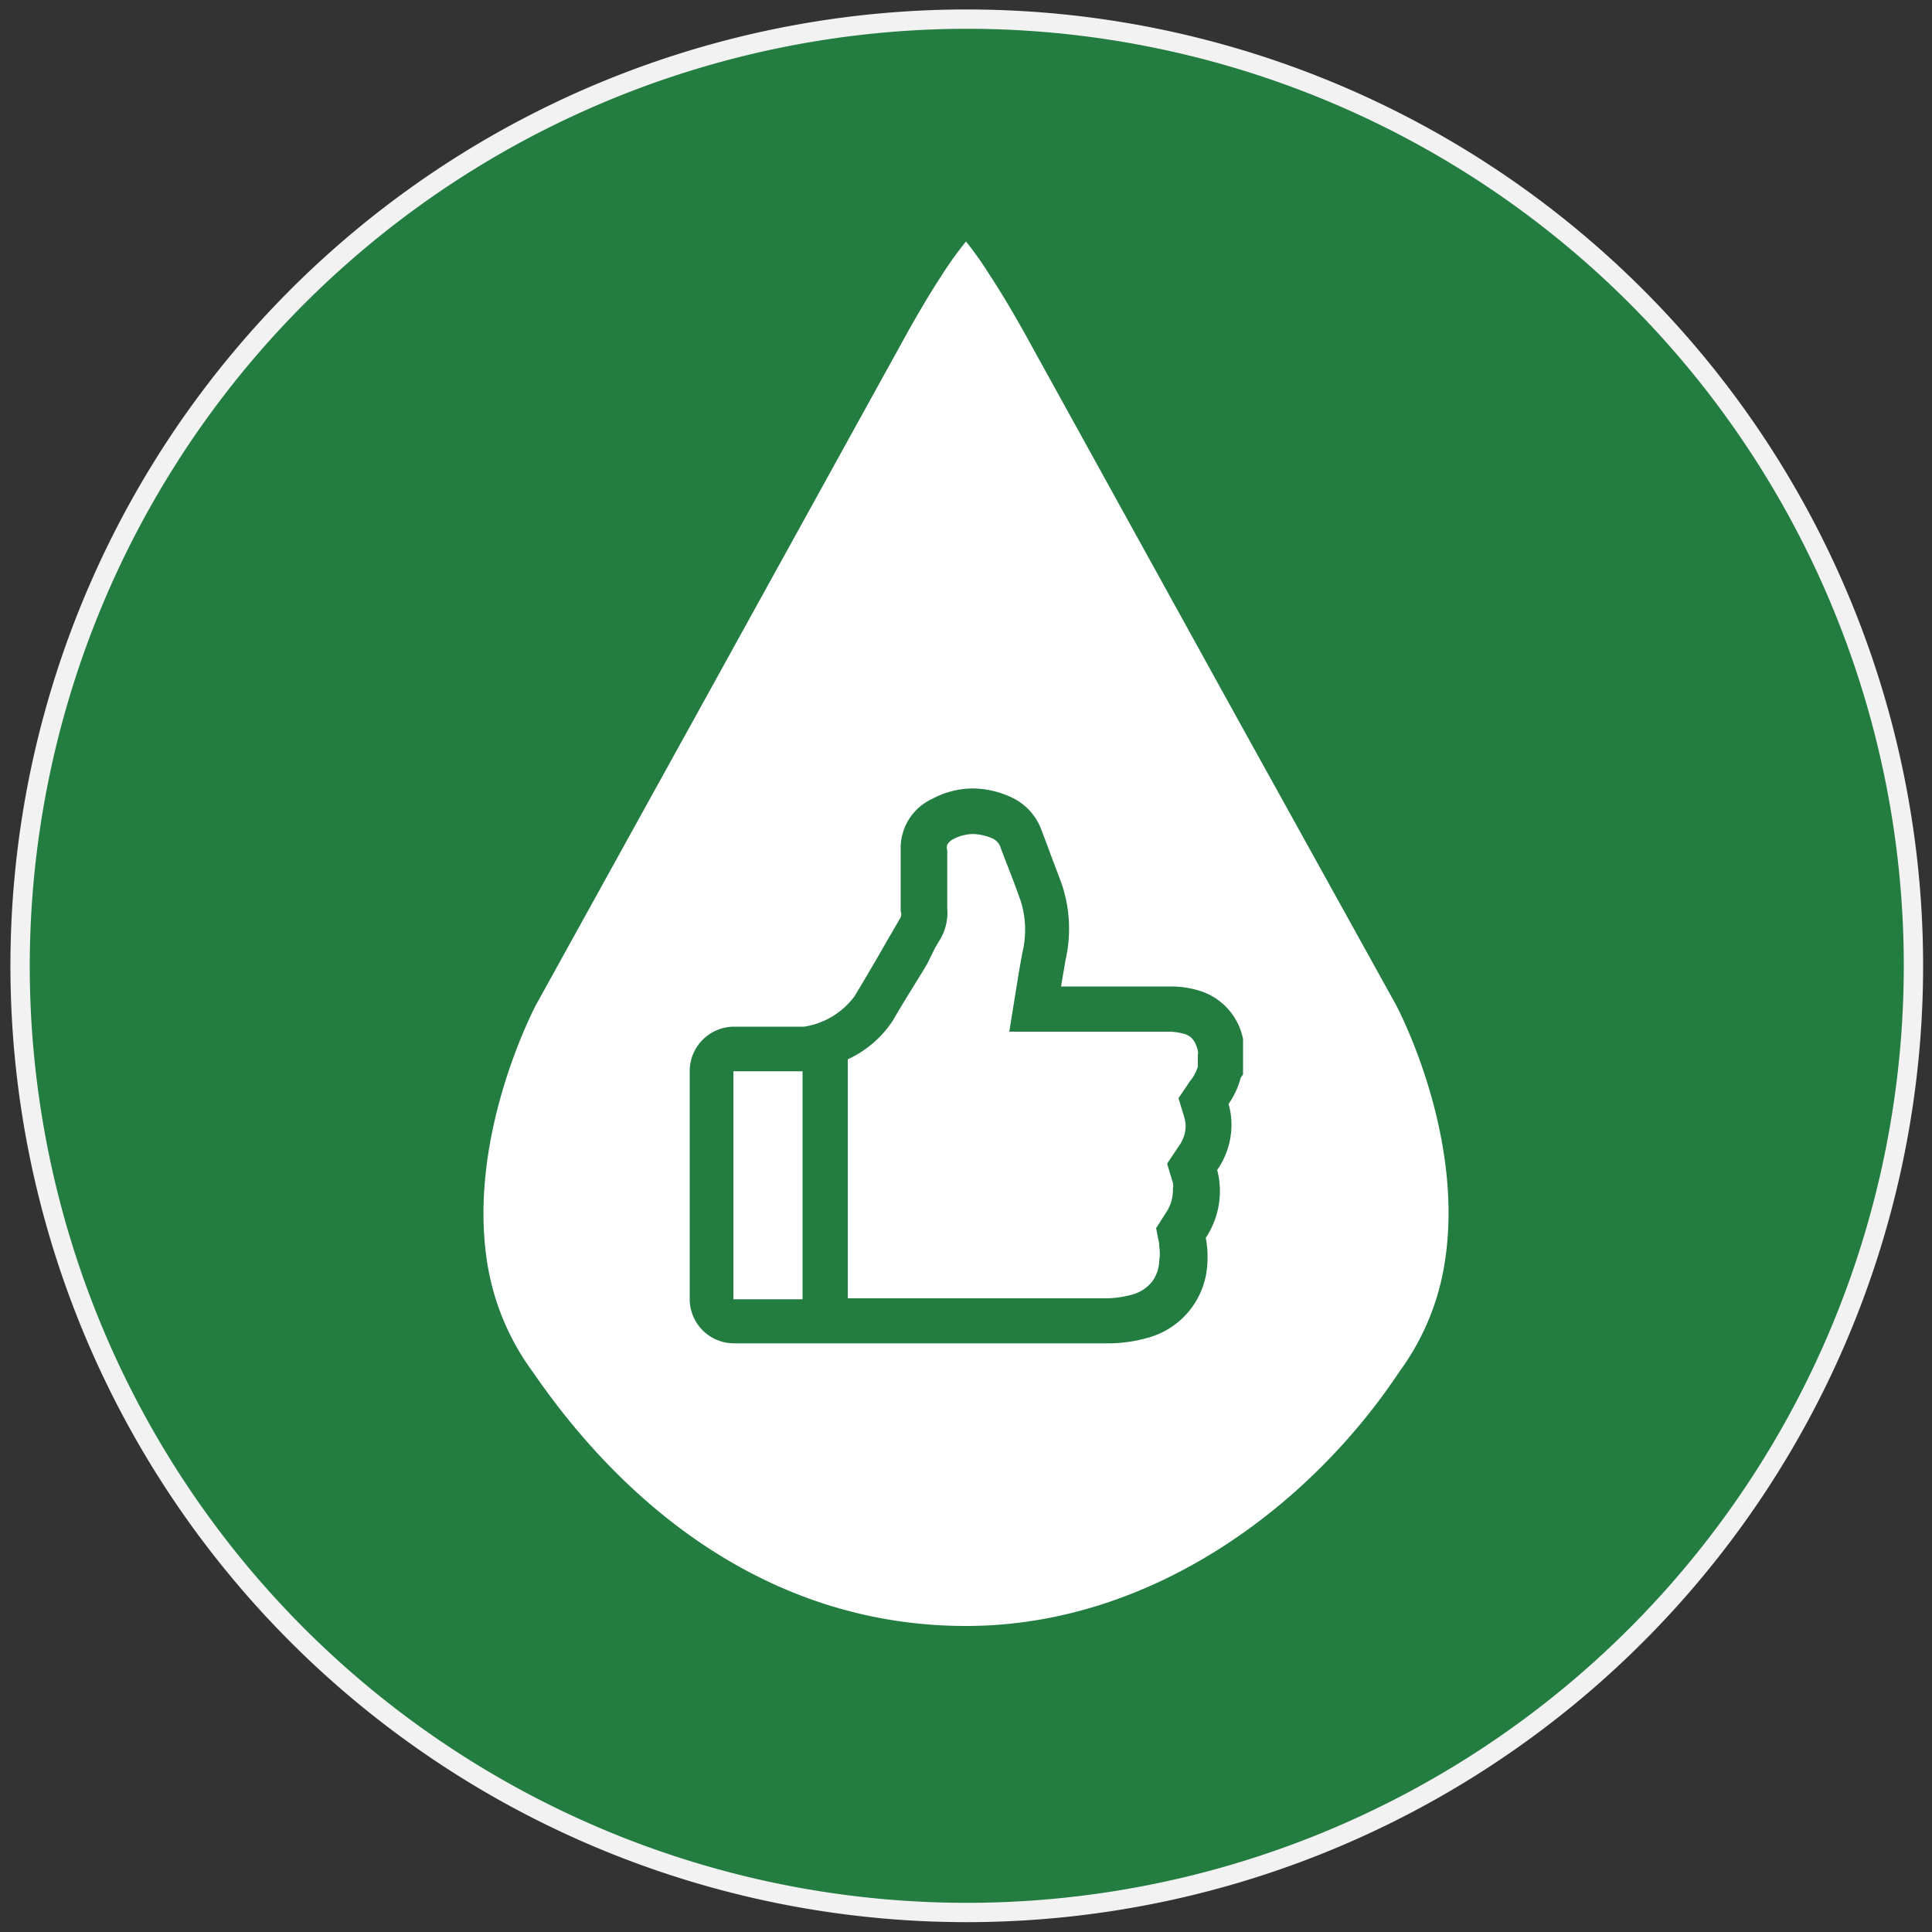
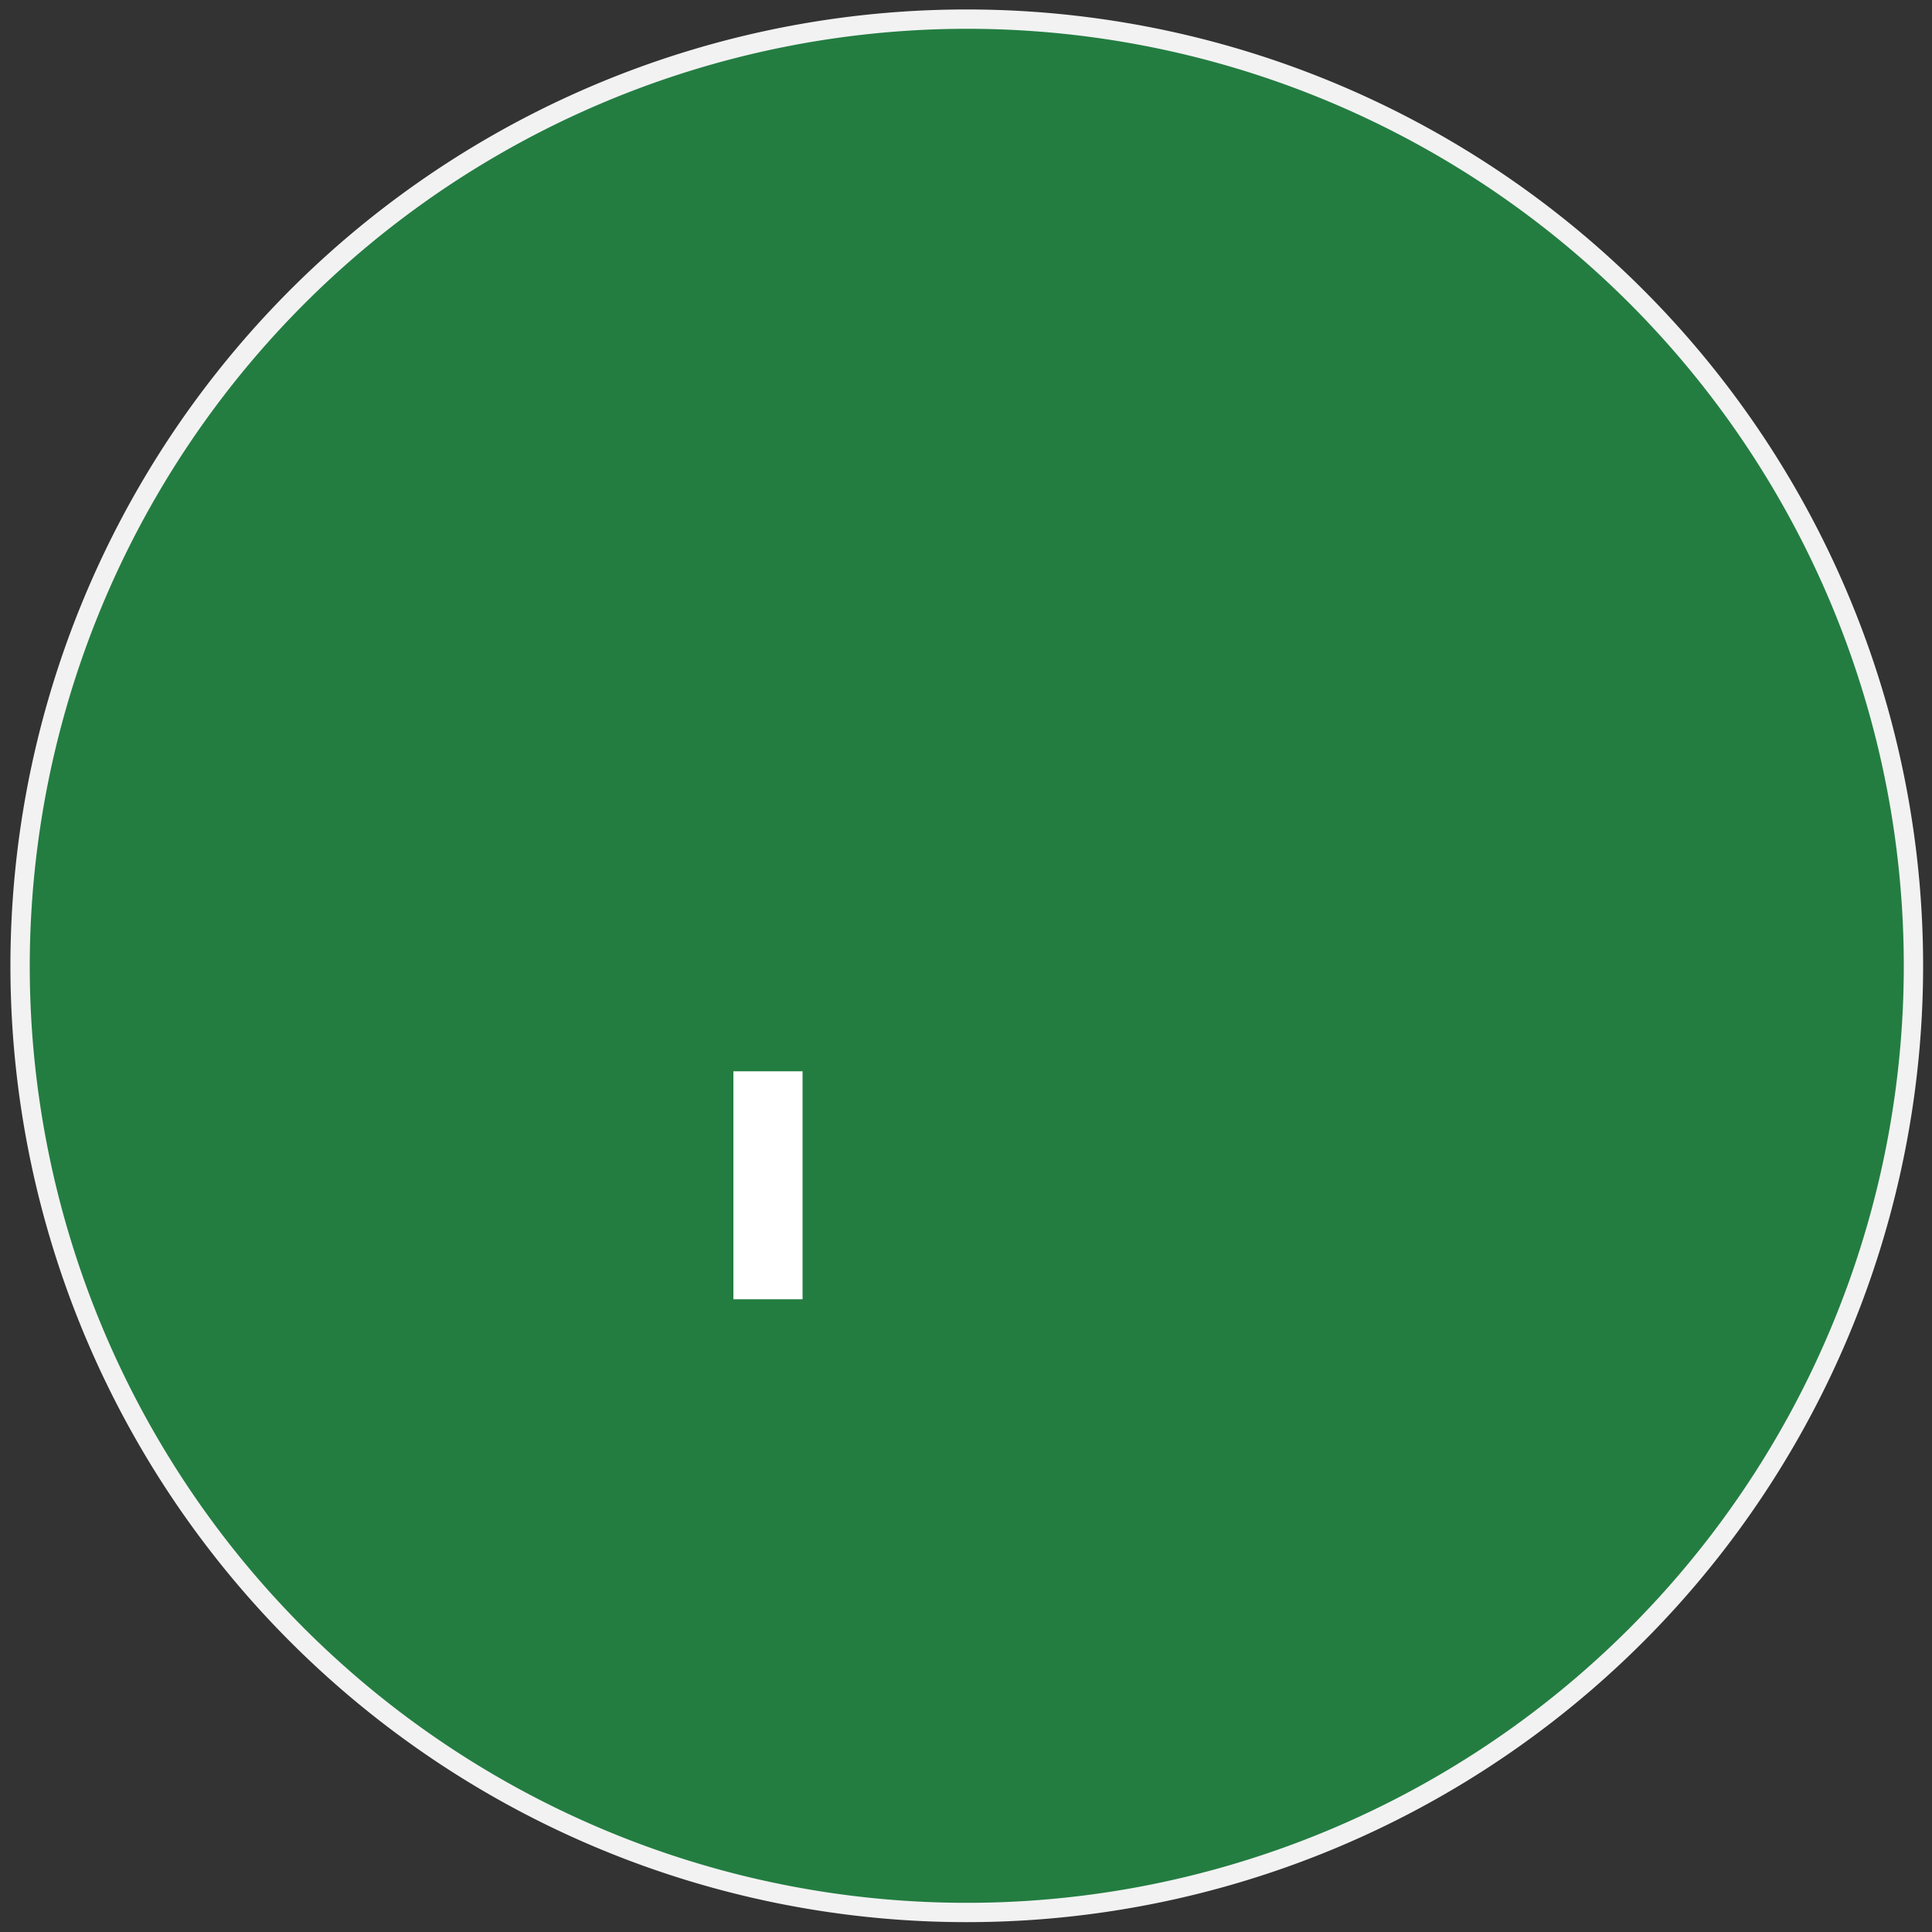
<svg xmlns="http://www.w3.org/2000/svg" id="图层_1" data-name="图层 1" viewBox="0 0 100 100">
  <rect x="0" y="0" width="100" height="100" fill="#333333" stroke="none" />
  <defs>
    <style>.cls-1{fill:#237d41;}.cls-2{fill:#f2f2f2;}.cls-3{fill:#fff;}</style>
  </defs>
  <circle class="cls-1" cx="50.04" cy="49.99" r="49" />
  <path class="cls-2" d="M50,1.49A48.5,48.5,0,1,1,1.54,50,48.56,48.56,0,0,1,50,1.49m0-1A49.5,49.5,0,1,0,99.54,50,49.5,49.5,0,0,0,50,.49Z" />
-   <path class="cls-3" d="M72.25,52l-8.31-15L53.45,18c-.89-1.63-1.62-2.85-2.22-3.76A18.08,18.08,0,0,0,50,12.5a18.08,18.08,0,0,0-1.23,1.71c-.6.91-1.33,2.13-2.22,3.76l-10.49,19L27.75,52s-3.52,6.58-2.56,13.17A12.89,12.89,0,0,0,27.57,71C32.75,78.55,40.35,84.16,50,84.16S67.86,77.89,72.43,71a12.89,12.89,0,0,0,2.38-5.86C75.77,58.53,72.25,52,72.25,52ZM64.34,54v1.61l-.12.17a4.22,4.22,0,0,1-.63,1.36,3.84,3.84,0,0,1,.15,1A4.09,4.09,0,0,1,63,60.56a4,4,0,0,1,.13.77,4.36,4.36,0,0,1-.72,2.74,5.19,5.19,0,0,1,.08,1.36,4.18,4.18,0,0,1-3,3.79,7.53,7.53,0,0,1-2.31.31H38a2.29,2.29,0,0,1-2.3-2.29V55.45A2.3,2.3,0,0,1,38,53.14h3.62a4,4,0,0,0,2.6-1.56c.57-.94,1.15-1.93,1.69-2.88l.71-1.22a.42.42,0,0,0,0-.31V44a2.8,2.8,0,0,1,1.63-2.65,4.48,4.48,0,0,1,2.12-.54,4.84,4.84,0,0,1,1.87.41A3,3,0,0,1,53.92,43l.29.76c.26.73.53,1.39.78,2.1a7.26,7.26,0,0,1,.16,3.84c-.08.49-.16.91-.23,1.36h5.71a5,5,0,0,1,1.58.26,3.29,3.29,0,0,1,2.13,2.46Z" />
-   <path class="cls-3" d="M62,54.38c-.15-.59-.39-.75-.65-.85a3,3,0,0,0-.84-.13H52.24l.44-2.73c.08-.5.16-.93.24-1.37a5,5,0,0,0-.08-2.64c-.23-.65-.46-1.27-.75-2l-.29-.76a.77.77,0,0,0-.45-.51,2.59,2.59,0,0,0-1-.22,2.2,2.2,0,0,0-1,.26.74.74,0,0,0-.32.29.51.51,0,0,0,0,.3v3a2.71,2.71,0,0,1-.38,1.62l-.25.42-.42.85c-.6,1-1.17,1.88-1.77,2.92a5.58,5.58,0,0,1-2.33,2V67.2h13.2A5.28,5.28,0,0,0,58.63,67a2,2,0,0,0,1-.66A1.91,1.91,0,0,0,60,65.27a2.55,2.55,0,0,0,0-.78v-.11l-.16-.81.51-.8a2.09,2.09,0,0,0,.36-1.26.66.66,0,0,0,0-.28l-.3-1,.6-.9a1.8,1.8,0,0,0,.36-1.08,1.85,1.85,0,0,0-.07-.41l-.3-1,.6-.89A2,2,0,0,0,62,55.2V55l0-.39A.54.54,0,0,0,62,54.38Z" />
  <rect class="cls-3" x="37.96" y="55.45" width="3.58" height="11.8" />
</svg>